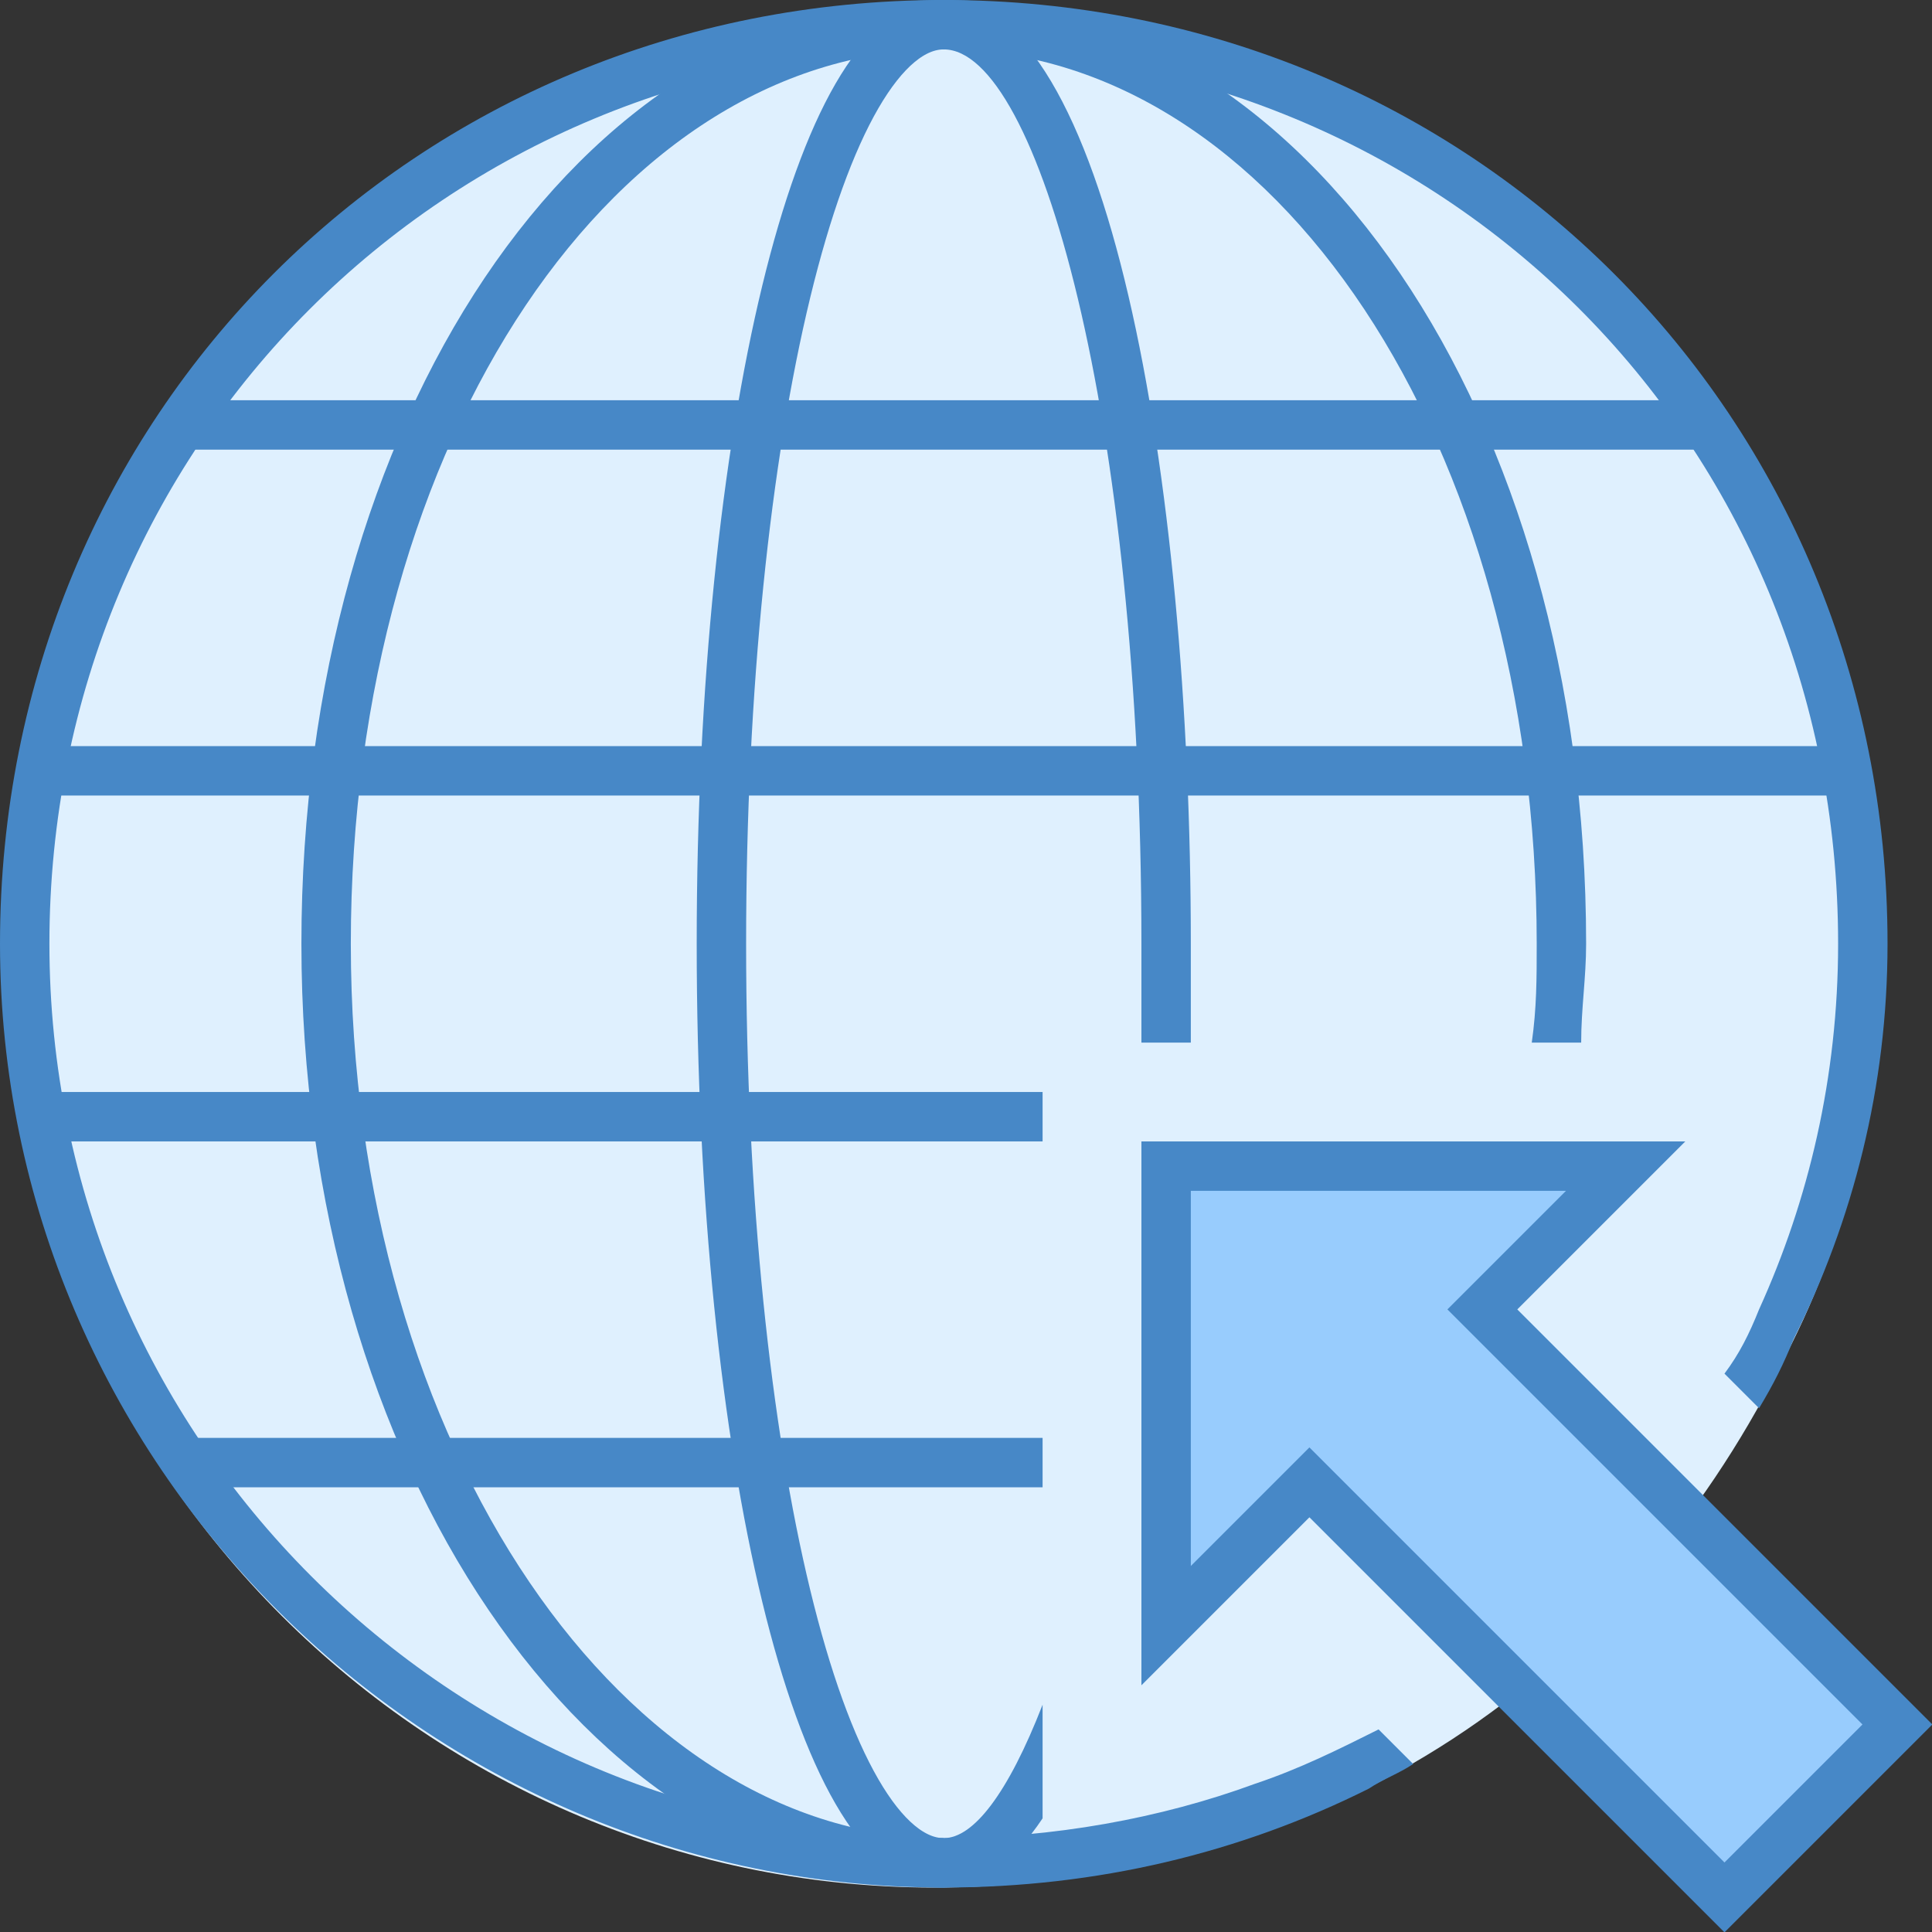
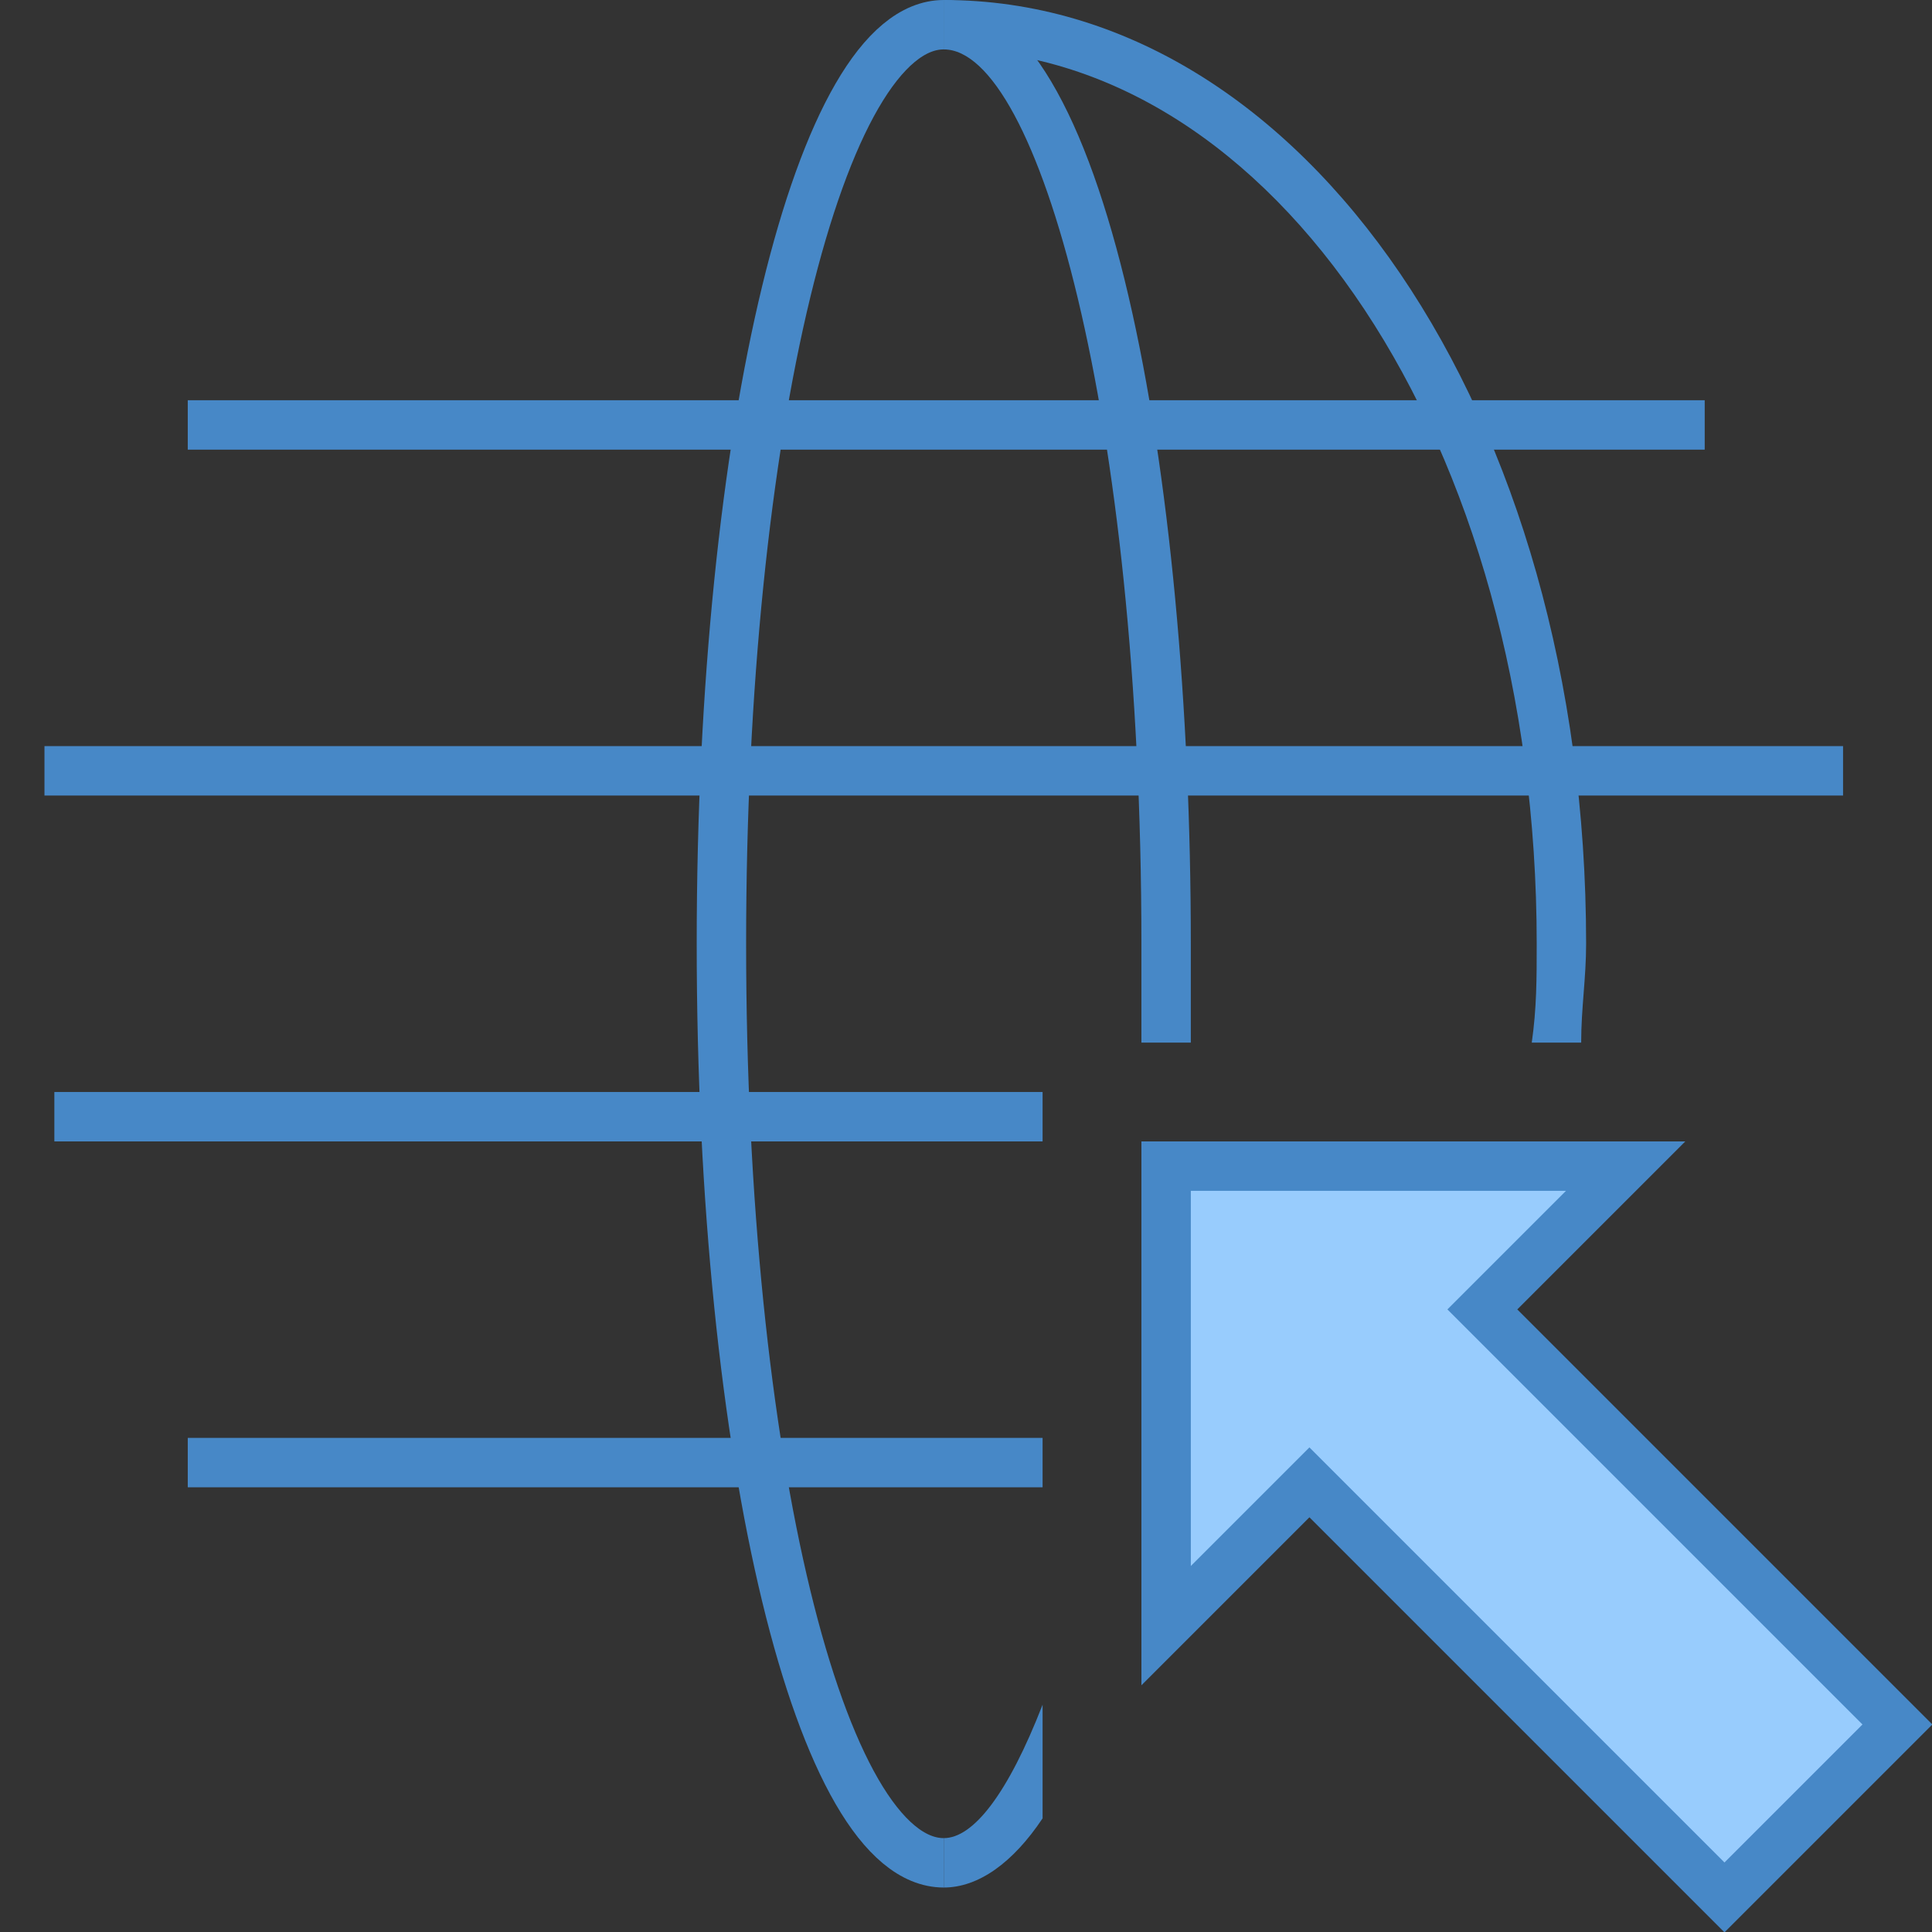
<svg xmlns="http://www.w3.org/2000/svg" height="39.1" preserveAspectRatio="xMidYMid meet" version="1.0" viewBox="0.9 0.9 39.1 39.1" width="39.1" zoomAndPan="magnify">
  <rect x="0.9" y="0.9" width="39.1" height="39.1" fill="#333333" stroke="none" />
  <g id="change1_1">
-     <path d="M39,20c0,3.1-0.7,6-2.1,8.6C33.8,34.7,28,39,20,39.1C9.6,39.2,1,30.7,1,20S9.4,1,20,1S38.9,9.4,39,20z" fill="#dff0fe" />
-   </g>
+     </g>
  <path d="M4.7 9.5L35.4 9.5" fill="none" stroke="#4788c7" stroke-miterlimit="10" />
  <path d="M1.8 16.5L38.2 16.5" fill="none" stroke="#4788c7" stroke-miterlimit="10" />
-   <path d="M20,38.6c-6.8,0-12.5-8.2-12.5-18.6S13,1.4,20,1.4" fill="none" stroke="#4788c7" stroke-miterlimit="10" />
  <path d="M20,38.6c-2.5,0-4.5-8.2-4.5-18.6s2-18.6,4.5-18.6" fill="none" stroke="#4788c7" stroke-miterlimit="10" />
  <g id="change2_1">
    <path d="M24.5 24.5L24.5 33.8 27.4 30.9 35.8 39.3 39.3 35.8 30.9 27.4 33.8 24.5z" fill="#98ccfd" stroke="#4788c7" stroke-miterlimit="10" />
  </g>
  <g id="change3_1">
    <path d="M24,20c0,0.7,0,1.4,0,2h1c0-0.7,0-1.3,0-2c0-9.5-1.7-19.1-5-19.1v1C21.9,1.9,24,9.3,24,20z" fill="#4788c7" />
  </g>
  <g id="change3_2">
    <path d="M22,35.4c-0.7,1.8-1.4,2.7-2,2.7v1c0.7,0,1.4-0.5,2-1.4V35.4z" fill="#4788c7" />
  </g>
  <g id="change3_3">
    <path d="M32,20c0,0.7,0,1.3-0.1,2h1c0-0.7,0.1-1.3,0.1-2C33,9.3,27.3,0.9,20,0.9v1C26.7,1.9,32,9.9,32,20z" fill="#4788c7" />
  </g>
  <g id="change3_4">
-     <path d="M2 23H22V24H2z" fill="#4788c7" />
+     <path d="M2 23H22V24H2" fill="#4788c7" />
  </g>
  <g id="change3_5">
    <path d="M4.7 30H22V31H4.7z" fill="#4788c7" />
  </g>
  <g id="change3_6">
-     <path d="M20,0.9C9.3,0.9,0.9,9.3,0.9,20c0,10.5,8.6,19.1,19.1,19.1c3.1,0,6-0.7,8.6-2c0.3-0.2,0.6-0.3,0.9-0.5l0,0 c0,0,0,0,0,0l-0.7-0.7c-0.8,0.4-1.6,0.8-2.5,1.1c-1.9,0.7-4.1,1.1-6.3,1.1C10,38.1,1.9,30,1.9,20C1.9,9.9,9.9,1.9,20,1.9 S38.1,9.8,38.1,20c0,2.7-0.6,5.2-1.6,7.4c-0.2,0.5-0.4,0.9-0.7,1.3l0.7,0.7c0.3-0.5,0.5-0.9,0.7-1.4c1.2-2.4,1.9-5.1,1.9-8 C39.1,9.3,30.7,0.9,20,0.9z" fill="#4788c7" />
-   </g>
+     </g>
</svg>